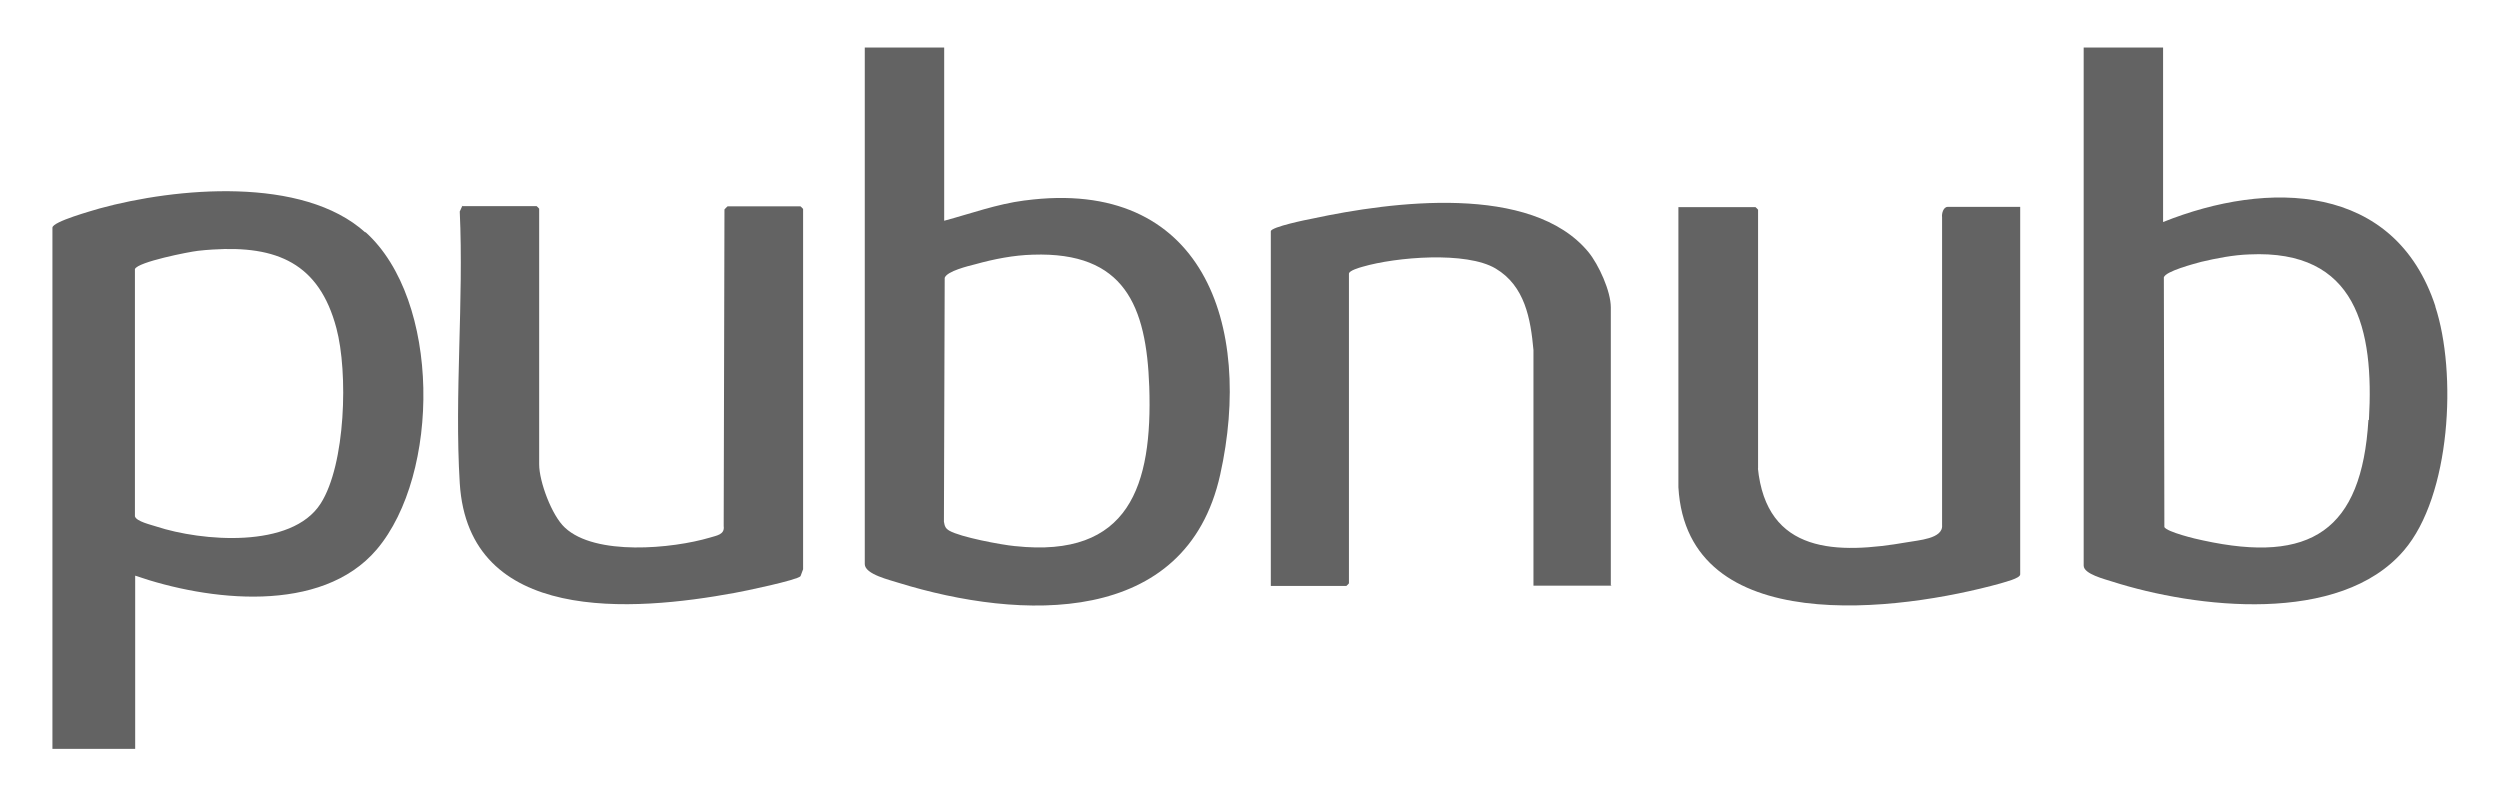
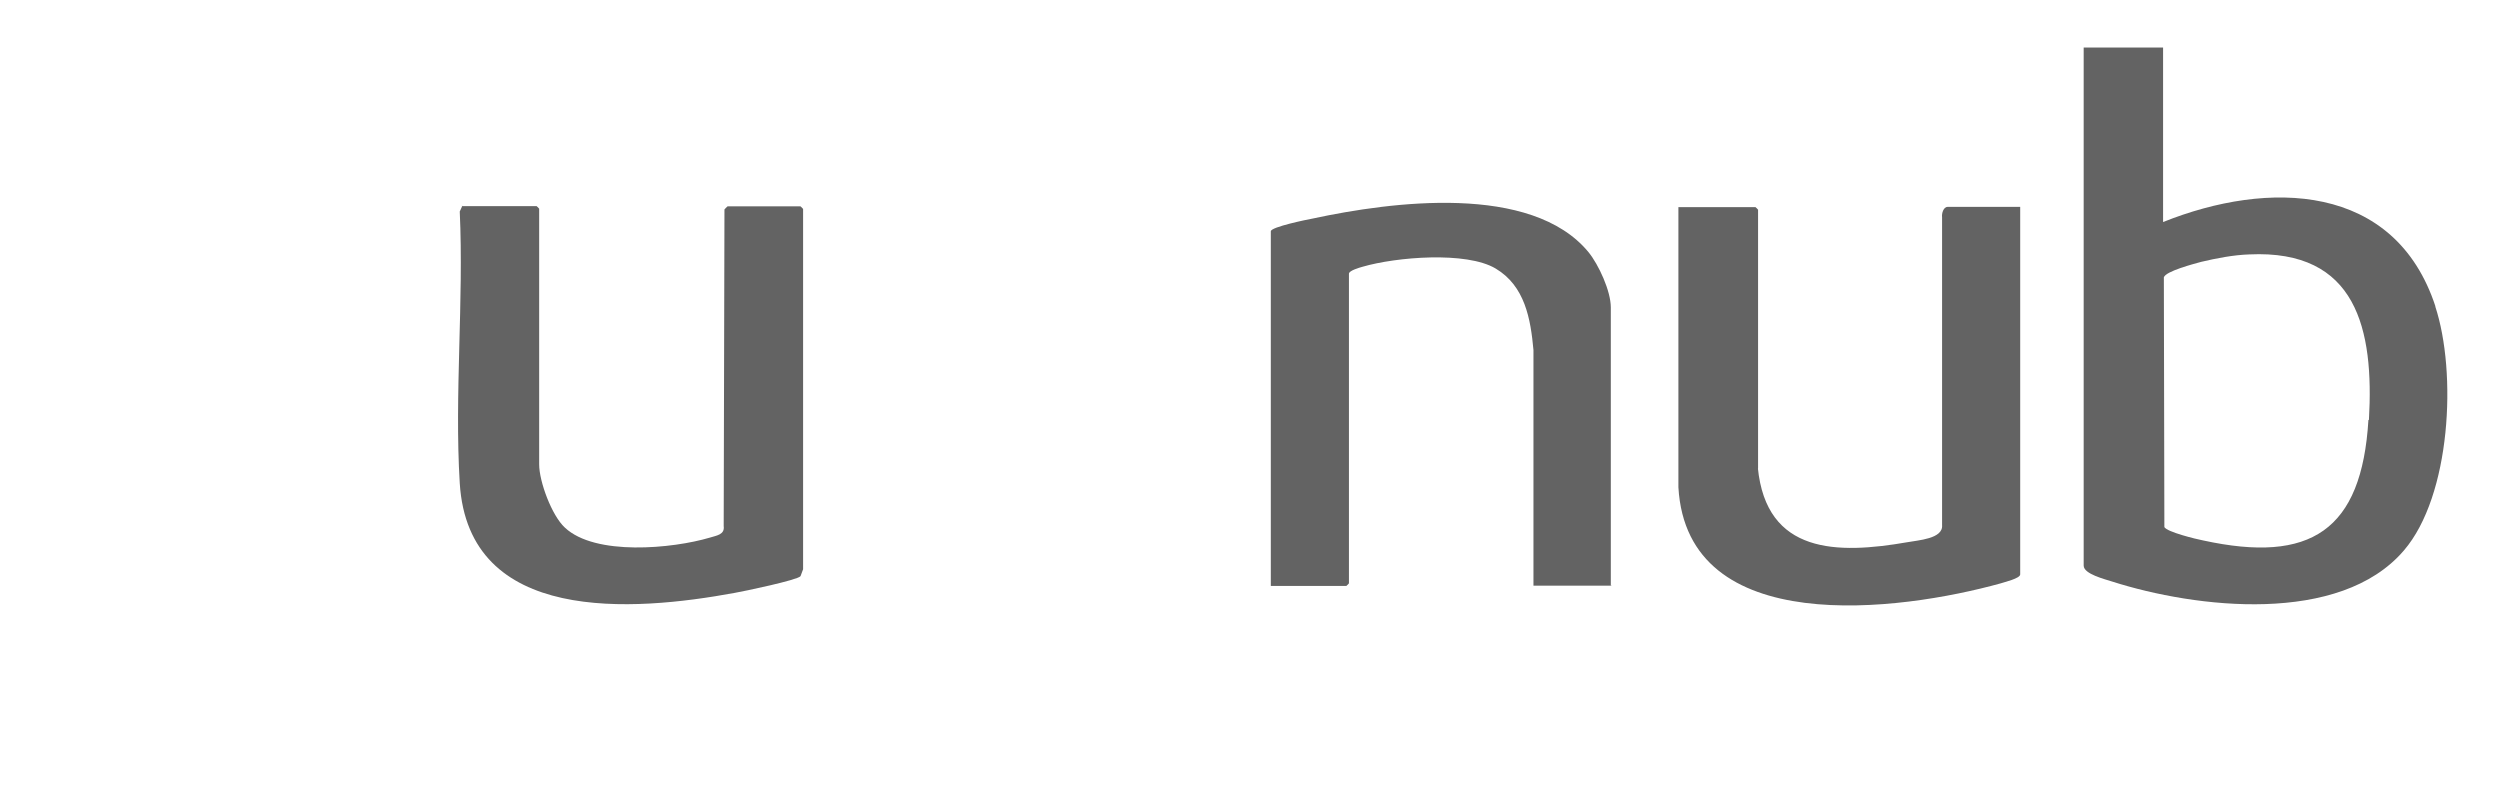
<svg xmlns="http://www.w3.org/2000/svg" id="Layer_1" data-name="Layer 1" viewBox="0 0 97.28 31">
  <defs>
    <style>
      .cls-1 {
        fill: #636363;
      }
    </style>
  </defs>
  <path class="cls-1" d="M17.97,8.02h2.91s.1.09.1.1v9.95c0,.67.49,1.99,1,2.46,1.18,1.11,4.19.82,5.64.39.25-.08.59-.11.54-.45l.03-12.32s.11-.12.12-.12h2.84s.1.09.1.1v14.02s-.09.25-.1.27c-.11.15-2.21.59-2.56.65-3.96.73-10.36,1.23-10.7-4.27-.21-3.45.16-7.09,0-10.57l.1-.22h-.02Z" />
  <path class="cls-1" d="M68.4,18.19c.33,3.38,3.1,3.38,5.81,2.91.42-.08,1.41-.13,1.36-.67v-11.98c-.02-.14.05-.4.22-.4h2.82v14.3c0,.16-.62.3-.76.35-3.93,1.09-12.2,2.18-12.54-3.74v-10.9h3s.1.09.1.1v10.07h-.01Z" />
  <path class="cls-1" d="M62.71,22.79h-3.04v-9.17c-.11-1.21-.33-2.49-1.47-3.17s-3.88-.45-5.18-.07c-.11.03-.53.15-.53.27v12.05s-.09.1-.1.1h-2.94v-13.8c0-.17,1.43-.46,1.65-.5,3.03-.65,8.49-1.38,10.71,1.31.4.49.87,1.52.87,2.15v10.84h.02Z" />
-   <path class="cls-1" d="M14.22,9.05c-2.44-2.21-7.38-1.75-10.34-.94-.26.08-1.84.51-1.84.75v20.28h3.22v-6.74c2.83.98,7.24,1.52,9.4-1.02,2.48-2.93,2.5-9.71-.44-12.35h-.01ZM12.48,19.59c-1.13,1.78-4.65,1.47-6.39.9-.21-.07-.79-.2-.84-.4v-9.62c.11-.28,2.1-.67,2.45-.71.17-.02.39-.04.57-.05,2.5-.16,4.15.53,4.82,3.06.46,1.72.36,5.3-.61,6.82Z" />
  <path class="cls-1" d="M94.77,11.93c-1.58-4.83-6.51-4.93-10.6-3.29V1.85h-3.09v20.16c0,.33.84.53,1.11.62,3.26,1.04,8.86,1.7,11.35-1.21,1.83-2.13,2.07-6.92,1.22-9.5h.01ZM92.16,16.34c-.26,4.31-2.25,5.6-6.43,4.69-.27-.05-1.41-.33-1.51-.52l-.02-9.72c.08-.24,1.16-.52,1.45-.6.59-.14,1.26-.27,1.87-.29,4.19-.2,4.86,2.92,4.66,6.44h-.01Z" />
-   <path class="cls-1" d="M39.87,7.8c-1.08.14-2.09.51-3.13.79V1.85h-3.09v20.1c0,.4.99.62,1.32.73,4.73,1.46,11.19,1.74,12.51-4.21,1.29-5.8-.65-11.59-7.6-10.67h-.01ZM39.49,21.25c-.53-.05-2.12-.35-2.55-.6-.15-.09-.18-.17-.21-.35l.03-9.49c.09-.26.92-.46,1.2-.53.72-.2,1.48-.35,2.23-.37,3.57-.12,4.42,1.99,4.53,5.14.13,3.84-.77,6.68-5.22,6.2h-.01Z" />
</svg>